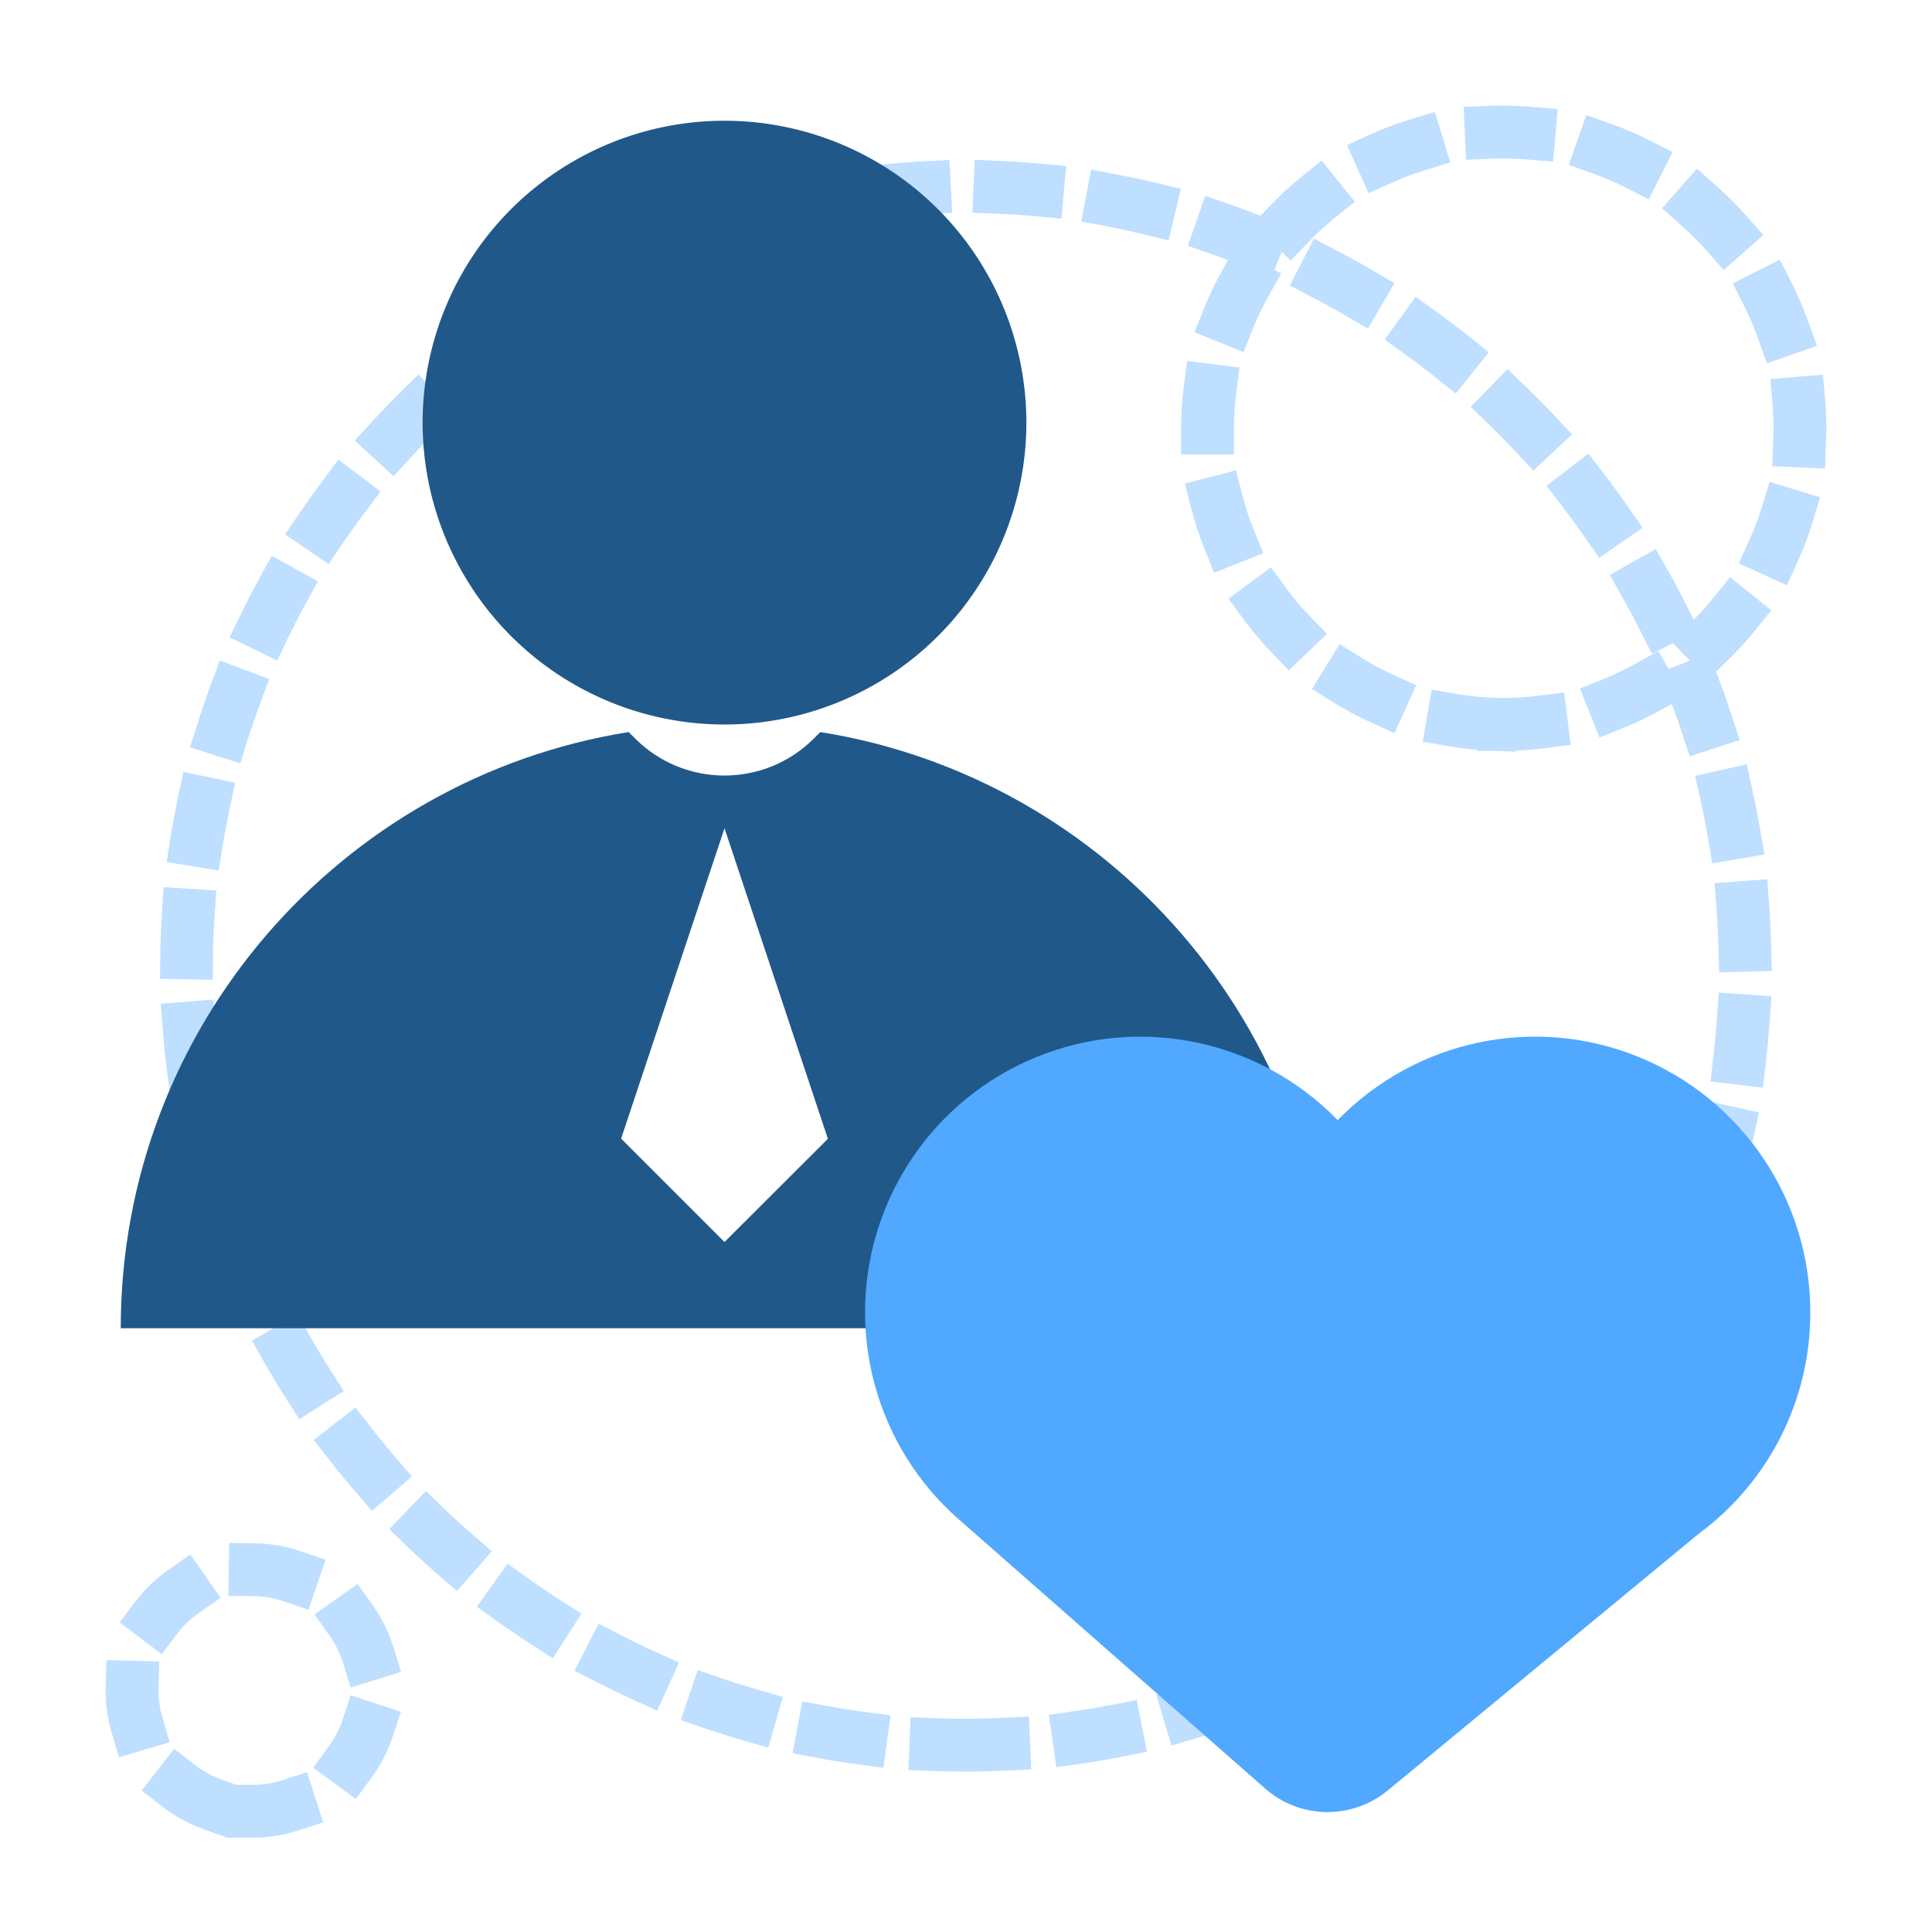
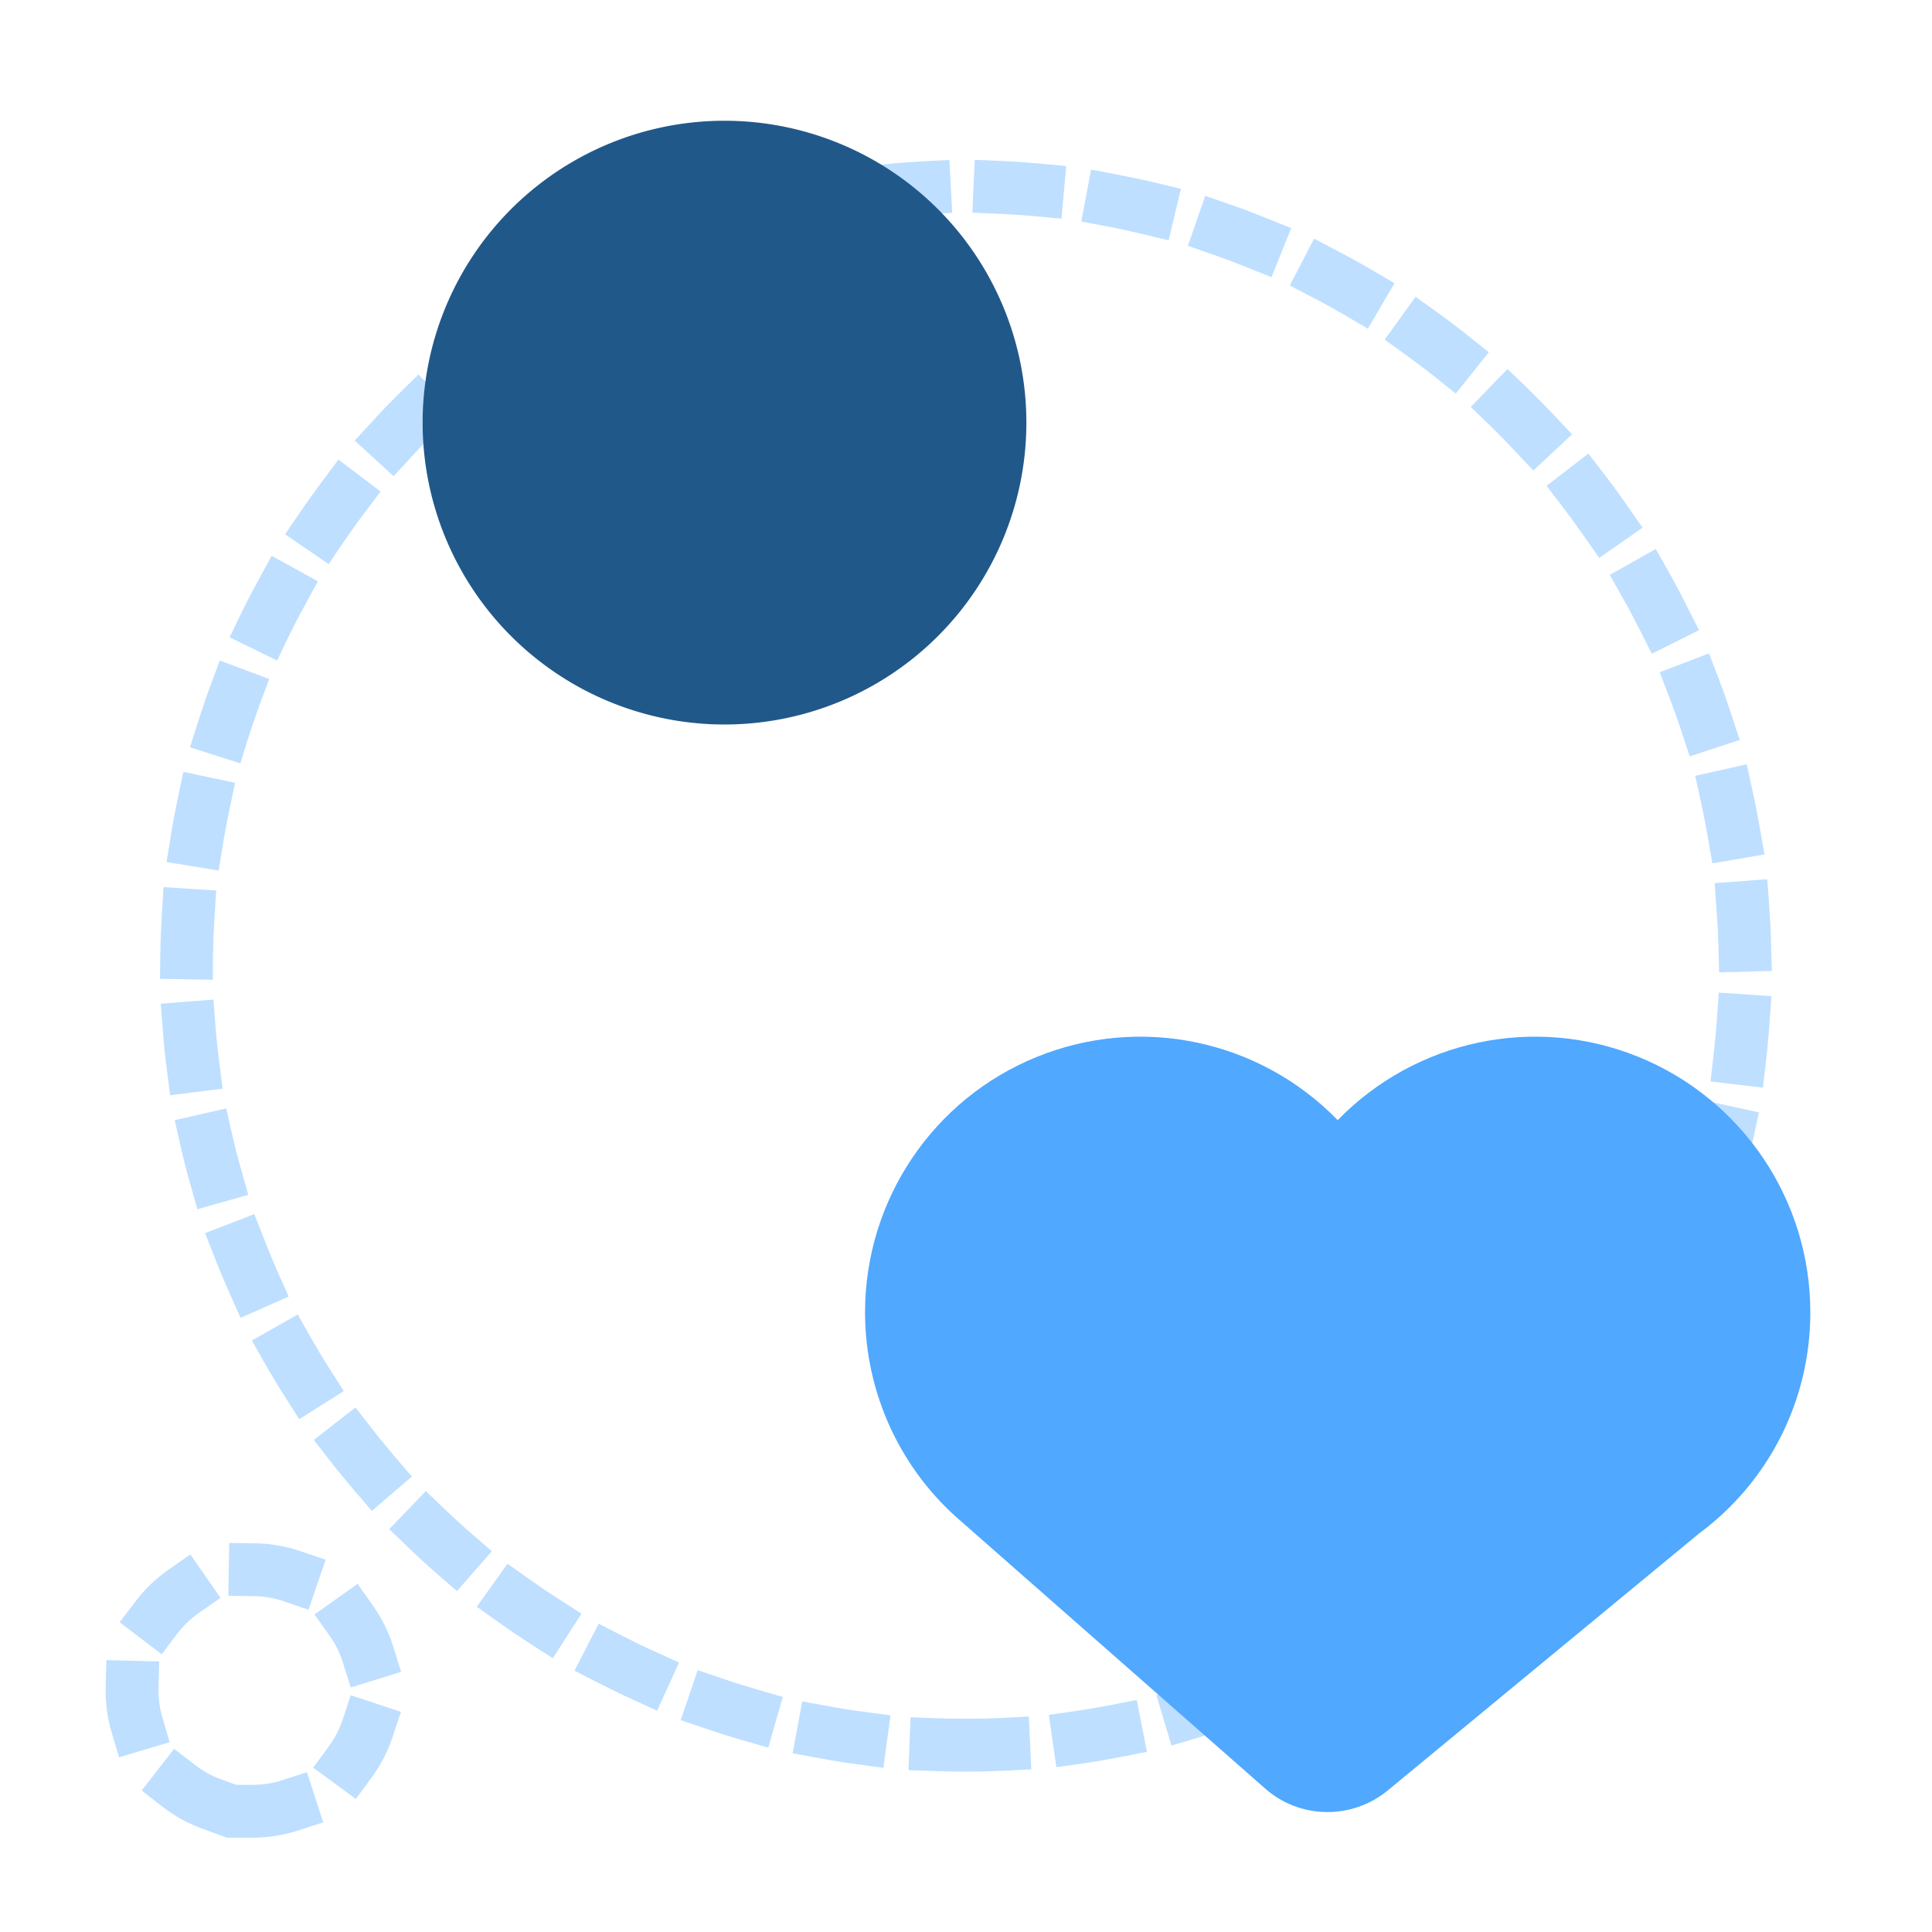
<svg xmlns="http://www.w3.org/2000/svg" t="1692988836295" class="icon" viewBox="0 0 1024 1024" version="1.1" p-id="12025" width="200" height="200">
  <path d="M512 939c-5.5 0-11-0.1-16.5-0.3l-14-0.5 1.1-28 14 0.5c11.5 0.4 23.3 0.4 34.7-0.2l14-0.7 1.3 28-14 0.7c-6.8 0.3-13.7 0.5-20.6 0.5z m-43.8-2l-13.9-1.9c-6.8-0.9-13.7-2-20.4-3.3l-13.8-2.5 5.1-27.5 13.8 2.5c6.3 1.2 12.7 2.2 19.1 3l13.9 1.9-3.8 27.8z m91.7-0.4l-4-27.7 13.9-2c6.3-0.9 12.8-2 19-3.2l13.7-2.7 5.4 27.5-13.7 2.7c-6.7 1.3-13.6 2.5-20.4 3.5l-13.9 1.9z m-152.7-10.3l-13.5-3.9c-6.6-1.9-13.2-4-19.7-6.2l-13.2-4.5 9-26.5 13.2 4.5c6.1 2.1 12.3 4 18.4 5.8l13.5 3.9-7.7 26.9z m213.7-1.1l-8-26.8 13.4-4c6.1-1.8 12.3-3.8 18.4-6l13.2-4.7 9.3 26.4-13.2 4.7c-6.5 2.3-13.1 4.4-19.7 6.4l-13.4 4z m-272.6-18.5l-12.7-5.8c-6.2-2.8-12.5-5.9-18.6-9l-12.5-6.4 12.8-24.9 12.5 6.4c5.7 2.9 11.5 5.8 17.4 8.4l12.7 5.8-11.6 25.5z m331.2-1.6l-11.8-25.4 12.7-5.9c5.8-2.7 11.6-5.6 17.3-8.6l12.4-6.5 13.1 24.8-12.4 6.5c-6.1 3.2-12.3 6.3-18.5 9.2l-12.8 5.9zM293 878.9l-11.8-7.6c-5.8-3.7-11.5-7.6-17.1-11.6l-11.4-8.1 16.3-22.8 11.4 8.1c5.2 3.7 10.6 7.4 16 10.8l11.8 7.6-15.2 23.6z m441.7-2.2l-15.4-23.4 11.7-7.7c5.4-3.5 10.7-7.2 15.9-11l11.3-8.2 16.5 22.6-11.3 8.2c-5.6 4.1-11.3 8-17 11.8l-11.7 7.7z m-492.5-33.4l-10.6-9.2c-5.2-4.5-10.3-9.2-15.2-13.9l-10.1-9.7 19.4-20.2 10.1 9.7c4.6 4.4 9.4 8.8 14.3 13l10.6 9.2-18.5 21.1z m542.9-2.7l-18.6-20.9 10.5-9.3c4.8-4.3 9.5-8.7 14.1-13.2l10-9.8 19.6 20-10 9.8c-4.9 4.8-10 9.5-15.1 14.1l-10.5 9.3z m-588-39.8l-9.1-10.6c-4.5-5.2-8.9-10.6-13.1-16l-8.6-11 22.1-17.2 8.6 11c3.9 5.1 8.1 10.1 12.2 15l9.1 10.6-21.2 18.2z m632.7-3.2l-21.4-18 9-10.7c4.1-4.9 8.2-10 12.1-15.1l8.5-11.1 22.3 17-8.5 11.1c-4.2 5.4-8.5 10.9-12.9 16.1l-9.1 10.7z m-671.2-45.4l-7.5-11.8c-3.7-5.8-7.3-11.8-10.7-17.7l-6.9-12.2 24.3-13.8 6.9 12.2c3.2 5.6 6.5 11.2 10 16.6l7.5 11.8-23.6 14.9z m709.2-3.6L844 733.9l7.4-11.9c3.4-5.4 6.7-11 9.8-16.6l6.8-12.2 24.5 13.6-6.8 12.2c-3.3 6-6.8 12-10.5 17.8l-7.4 11.8z m-740.3-50.1l-5.7-12.8c-2.8-6.3-5.5-12.7-8-19.1l-5.1-13 26.1-10.1 5.1 13c2.3 6 4.8 12 7.4 17.9l5.7 12.8-25.5 11.3z m770.8-3.8l-25.7-11.1 5.6-12.8c2.5-5.9 5-11.9 7.2-17.9l4.9-13.1 26.2 9.9-4.9 13.1c-2.4 6.4-5 12.8-7.7 19.1l-5.6 12.8z m-793.7-53.8l-3.8-13.5c-1.9-6.6-3.6-13.3-5.1-20l-3.1-13.7 27.3-6.2 3.1 13.6c1.4 6.2 3 12.5 4.8 18.7l3.8 13.5-27 7.6z m816.1-4l-27-7.3 3.6-13.5c1.7-6.2 3.2-12.5 4.6-18.8l3-13.7 27.4 6-3 13.7c-1.5 6.7-3.1 13.5-4.9 20.1l-3.7 13.5zM90.2 580.5l-1.8-13.9c-0.9-6.8-1.6-13.7-2.1-20.6l-1.1-14 27.9-2.2 1.1 14c0.5 6.4 1.2 12.9 2 19.2l1.8 14-27.8 3.5z m844.2-4l-27.8-3.3 1.6-13.9c0.7-6.4 1.4-12.8 1.8-19.2l1-14 27.9 1.9-1 14c-0.5 6.9-1.1 13.8-1.9 20.6l-1.6 13.9z m-821.6-57.2l-28-0.5 0.2-14c0.1-6.9 0.4-13.8 0.8-20.6l0.9-14 27.9 1.8-0.9 14c-0.4 6.4-0.7 12.9-0.8 19.3l-0.1 14z m798.4-3.9l-0.4-14c-0.2-6.4-0.5-12.9-1-19.3l-1-14 27.9-2.1 1 14c0.5 6.8 0.9 13.8 1 20.6l0.4 14-27.9 0.8z m-795.3-54l-27.6-4.5 2.2-13.8c1.1-6.8 2.4-13.6 3.8-20.3l2.9-13.7 27.4 5.8-2.9 13.7c-1.3 6.3-2.5 12.6-3.6 19l-2.2 13.8z m791.7-3.8l-2.4-13.8c-1.1-6.3-2.3-12.7-3.7-18.9l-3-13.7 27.3-6.1 3 13.7c1.5 6.7 2.8 13.5 4 20.3l2.4 13.8-27.6 4.7z m-780.2-53l-26.7-8.5 4.2-13.3c2.1-6.5 4.3-13.1 6.7-19.6l4.9-13.1 26.2 9.8-4.9 13.1c-2.2 6-4.3 12.2-6.3 18.3l-4.1 13.3z m768.2-3.7l-4.4-13.3c-2-6.1-4.2-12.2-6.5-18.2l-5-13.1 26.1-10 5 13.1c2.5 6.4 4.8 13 6.9 19.5l4.4 13.3-26.5 8.7z m-748.7-50.8l-25.2-12.3 6.1-12.6c3-6.2 6.2-12.3 9.5-18.3l6.7-12.3 24.5 13.5-6.7 12.3c-3.1 5.6-6.1 11.4-8.9 17.1l-6 12.6z m728.6-3.6l-6.3-12.5c-2.9-5.7-5.9-11.5-9.1-17.1l-6.9-12.2 24.4-13.7 6.9 12.2c3.4 6 6.6 12.1 9.7 18.3l6.3 12.5-25 12.5zM174.2 299l-23.1-15.8 7.9-11.6c3.9-5.7 7.9-11.3 12-16.8l8.4-11.2 22.3 16.9-8.4 11.2c-3.9 5.1-7.6 10.4-11.3 15.7l-7.8 11.6z m673.4-3.3l-8-11.5c-3.7-5.3-7.5-10.5-11.4-15.6l-8.5-11.1 22.2-17.1 8.5 11.1c4.2 5.4 8.3 11.1 12.2 16.7l8 11.5-23 16z m-639-43.3L188 233.5l9.5-10.3c4.6-5.1 9.5-10.1 14.3-14.9l10-9.8 19.7 19.9-10 9.8c-4.6 4.5-9.1 9.2-13.4 13.9l-9.5 10.3z m604.1-3l-9.6-10.2c-4.4-4.7-8.9-9.3-13.5-13.8l-10.1-9.7 19.5-20.1 10.1 9.7c4.9 4.8 9.8 9.7 14.5 14.7l9.6 10.2-20.5 19.2z m-563.3-38.1l-17.7-21.7 10.9-8.8c5.3-4.3 10.8-8.6 16.3-12.7l11.3-8.3 16.6 22.5-11.3 8.3c-5.2 3.8-10.3 7.8-15.3 11.8l-10.8 8.9z m522.2-2.7l-10.9-8.7c-5-4-10.2-7.9-15.4-11.7l-11.4-8.2 16.4-22.7 11.4 8.2c5.6 4 11.1 8.2 16.5 12.5l10.9 8.7-17.5 21.9z m-475.9-32.2l-14.4-24 12-7.2c5.9-3.5 12-6.9 18-10.2l12.4-6.6 13.2 24.7-12.4 6.6c-5.7 3-11.3 6.2-16.8 9.5l-12 7.2z m429.3-2.2l-12.1-7.1c-5.5-3.2-11.2-6.4-16.9-9.3l-12.4-6.5 12.9-24.8 12.4 6.5c6.1 3.2 12.2 6.5 18.1 10l12.1 7.1-14.1 24.1z m-378.5-25.7l-10.7-25.9 12.9-5.4c6.4-2.6 12.9-5.1 19.3-7.5l13.2-4.7 9.4 26.4-13.2 4.7c-6 2.2-12.1 4.5-18.1 7l-12.8 5.4z m327.4-1.6l-13-5.2c-5.9-2.4-12-4.7-18.1-6.8l-13.2-4.6 9.2-26.5 13.2 4.6c6.5 2.2 13 4.7 19.4 7.3l13 5.2-10.5 26z m-273-18.5l-6.8-27.2 13.6-3.4c6.7-1.7 13.4-3.2 20.2-4.5l13.7-2.7L447 118l-13.7 2.7c-6.3 1.3-12.6 2.7-18.8 4.2l-13.6 3.5z m218.5-1l-13.6-3.3c-6.2-1.5-12.6-2.9-18.9-4.1l-13.8-2.6 5.2-27.5 13.8 2.6c6.7 1.3 13.5 2.7 20.2 4.3l13.6 3.3-6.5 27.3z m-161.9-11l-2.8-27.9 13.9-1.4c6.8-0.7 13.7-1.2 20.6-1.6l14-0.7 1.5 28-14 0.7c-6.4 0.3-12.9 0.8-19.3 1.5l-13.9 1.4z m105.1-0.5l-13.9-1.3c-6.4-0.6-12.9-1-19.3-1.3l-14-0.6 1.2-28 14 0.6c6.9 0.3 13.8 0.8 20.6 1.4l13.9 1.3-2.5 27.9z" fill="#BEDFFF" p-id="12026" />
-   <path d="M803.5 398.4l-10.3-0.4H783v-0.6c-5.1-0.4-10.1-1-15.1-1.9l-13.8-2.4 4.7-27.6 13.8 2.4c5.9 1 12 1.7 18.1 1.9l3.1 0.1h3.1c6.1 0 12.2-0.4 18.2-1.1L829 367l3.5 27.8-13.9 1.8c-5 0.6-10.1 1-15.1 1.2v0.6z m44.3-7.5l-10.4-26 13-5.2c5.6-2.3 11.1-4.9 16.4-7.9L879 345l13.7 24.4-12.2 6.8c-6.3 3.5-12.9 6.7-19.6 9.4l-13.1 5.3z m-108.7-2.3l-12.7-5.8c-6.6-3-13-6.4-19.2-10.2l-11.9-7.4 14.7-23.8 11.9 7.4c5.1 3.2 10.5 6.1 16 8.6l12.7 5.8-11.5 25.4z m166.1-28.5l-19.4-20.2 10.1-9.7c4.4-4.2 8.5-8.7 12.3-13.4l8.8-10.9 21.8 17.6-8.8 10.9c-4.5 5.6-9.5 11-14.7 16l-10.1 9.7z m-222.1-4.8l-9.7-10.1c-5-5.2-9.7-10.8-14-16.6l-8.3-11.3 22.5-16.6 8.3 11.3c3.6 4.9 7.5 9.6 11.7 13.9l9.7 10.1-20.2 19.3z m264-45.1l-25.5-11.6 5.8-12.8c2.5-5.5 4.7-11.2 6.4-17l4.1-13.4 26.8 8.2-4.1 13.4c-2.1 6.9-4.7 13.8-7.7 20.4l-5.8 12.8z m-303.6-6.6l-5.2-13c-2.7-6.7-5-13.7-6.8-20.7l-3.5-13.6 27.1-7 3.5 13.6c1.5 5.9 3.4 11.7 5.7 17.3l5.2 13-26 10.4z m323.8-55.3l-28-1.2 0.6-14c0.1-2 0.1-4.1 0.1-6.1 0-4-0.2-8.1-0.5-12.1l-1.2-14 27.9-2.3 1.2 14c0.4 4.8 0.6 9.6 0.6 14.4 0 2.4-0.1 4.9-0.2 7.3l-0.5 14zM654 240.9h-28v-14c0-7.2 0.5-14.5 1.4-21.7l1.8-13.9 27.8 3.5-1.8 13.9c-0.8 6-1.2 12.1-1.2 18.2v14z m282.5-48.3l-4.7-13.2c-2-5.7-4.4-11.3-7.1-16.7l-6.3-12.5 25-12.6 6.3 12.5c3.3 6.5 6.1 13.2 8.6 20l4.7 13.2-26.5 9.3z m-277.4-6l-26-10.5 5.2-13c2.7-6.7 5.9-13.3 9.4-19.6l6.8-12.2L679 145l-6.8 12.2c-3 5.3-5.6 10.8-7.9 16.4l-5.2 13z m254.5-43.5l-9.3-10.5c-4-4.5-8.3-8.9-12.9-12.9l-10.5-9.3 18.5-21 10.5 9.3c5.4 4.8 10.6 10 15.4 15.4l9.3 10.5-21 18.5z m-229.5-5l-20.2-19.4 9.7-10.1c5-5.2 10.4-10.2 16-14.7l10.9-8.8 17.6 21.8-10.9 8.8c-4.7 3.8-9.2 7.9-13.4 12.3l-9.7 10.1z m189.8-32.5l-12.5-6.3c-5.4-2.7-11-5.1-16.7-7.2l-13.2-4.7 9.3-26.4 13.2 4.7c6.8 2.4 13.6 5.3 20 8.6l12.5 6.3-12.6 25z m-148.5-3.2l-11.5-25.5 12.8-5.8c6.6-3 13.5-5.6 20.4-7.7l13.4-4.1 8.2 26.8-13.4 4.1c-5.8 1.8-11.5 3.9-17 6.4l-12.9 5.8z m97.8-16.7l-14-1.2c-4-0.3-8.1-0.5-12.2-0.5-2 0-4 0-6 0.1l-14 0.6-1.2-28 14-0.6c2.4-0.1 4.8-0.2 7.2-0.1 4.8 0 9.7 0.2 14.6 0.6l14 1.2-2.4 27.9z" fill="#BEDFFF" p-id="12027" />
  <path d="M384 224m-160 0a160 160 0 1 0 320 0 160 160 0 1 0-320 0Z" fill="#21588A" p-id="12028" />
-   <path d="M434.8 388C587.4 412.4 704 544.6 704 704H64c0-159.4 116.6-291.6 269.2-316l3.4 3.4c26.2 26.2 68.6 26.2 94.8 0l3.4-3.4zM384 439l-54.8 164.5 54.8 54.8 54.8-54.7L384 439z" fill="#21588A" p-id="12029" />
  <path d="M868.5 560.2c55 22.4 91 75.9 91 135.3 0.1 46.3-21.8 89.8-59 117.3L735.5 949c-19 15.6-46.5 15.2-64.9-1L509.7 806.6c-32.5-27.7-51.2-68.3-51.2-111.1 0-59.4 36-113 91-135.3 55-22.4 118.1-9.1 159.5 33.5 41.5-42.6 104.5-55.9 159.5-33.5z" fill="#50A8FF" p-id="12030" />
  <path d="M120.6 974.1l-0.3-0.1h-0.3v-0.1l-12.6-4.6c-7.7-2.8-14.8-6.7-21.3-11.7l-11-8.6 17.2-22.1 11.1 8.6c4.1 3.2 8.7 5.7 13.6 7.5l8.2 3h8.8c5.3 0 10.4-0.8 15.4-2.4l13.3-4.3 8.6 26.6-13.3 4.3c-7.7 2.5-15.8 3.8-24 3.8h-13.4v0.1z m68-20.6L166 936.9l8.3-11.3c3.1-4.2 5.5-8.9 7.2-13.8l4.4-13.3 26.6 8.8-4.4 13.3c-2.6 7.7-6.3 15-11.2 21.6l-8.3 11.3zM63.1 931.4l-4-13.4c-2.1-7.1-3.1-14.5-3.1-22v-2.1l0.4-14 28 0.7-0.4 14v1.3c0 4.8 0.7 9.6 2 14.1l3.9 13.4-26.8 8z m122.8-37l-4.2-13.4c-1.6-5-3.9-9.7-6.9-13.9l-8.1-11.4 22.8-16.2 8.1 11.4c4.7 6.7 8.4 14 10.8 21.8l4.2 13.4-26.7 8.3zM85.7 876.8l-22.3-17 8.5-11.1c4.9-6.5 10.8-12.1 17.5-16.8l11.5-8 16 23-11.5 8c-4.3 3-8.1 6.6-11.3 10.8l-8.4 11.1z m77.8-23.6l-13.2-4.5c-4.9-1.7-10.1-2.6-15.3-2.7l-14-0.2 0.5-28 14 0.2c8.2 0.1 16.2 1.6 23.9 4.2l13.2 4.5-9.1 26.5z" fill="#BEDFFF" p-id="12031" />
</svg>